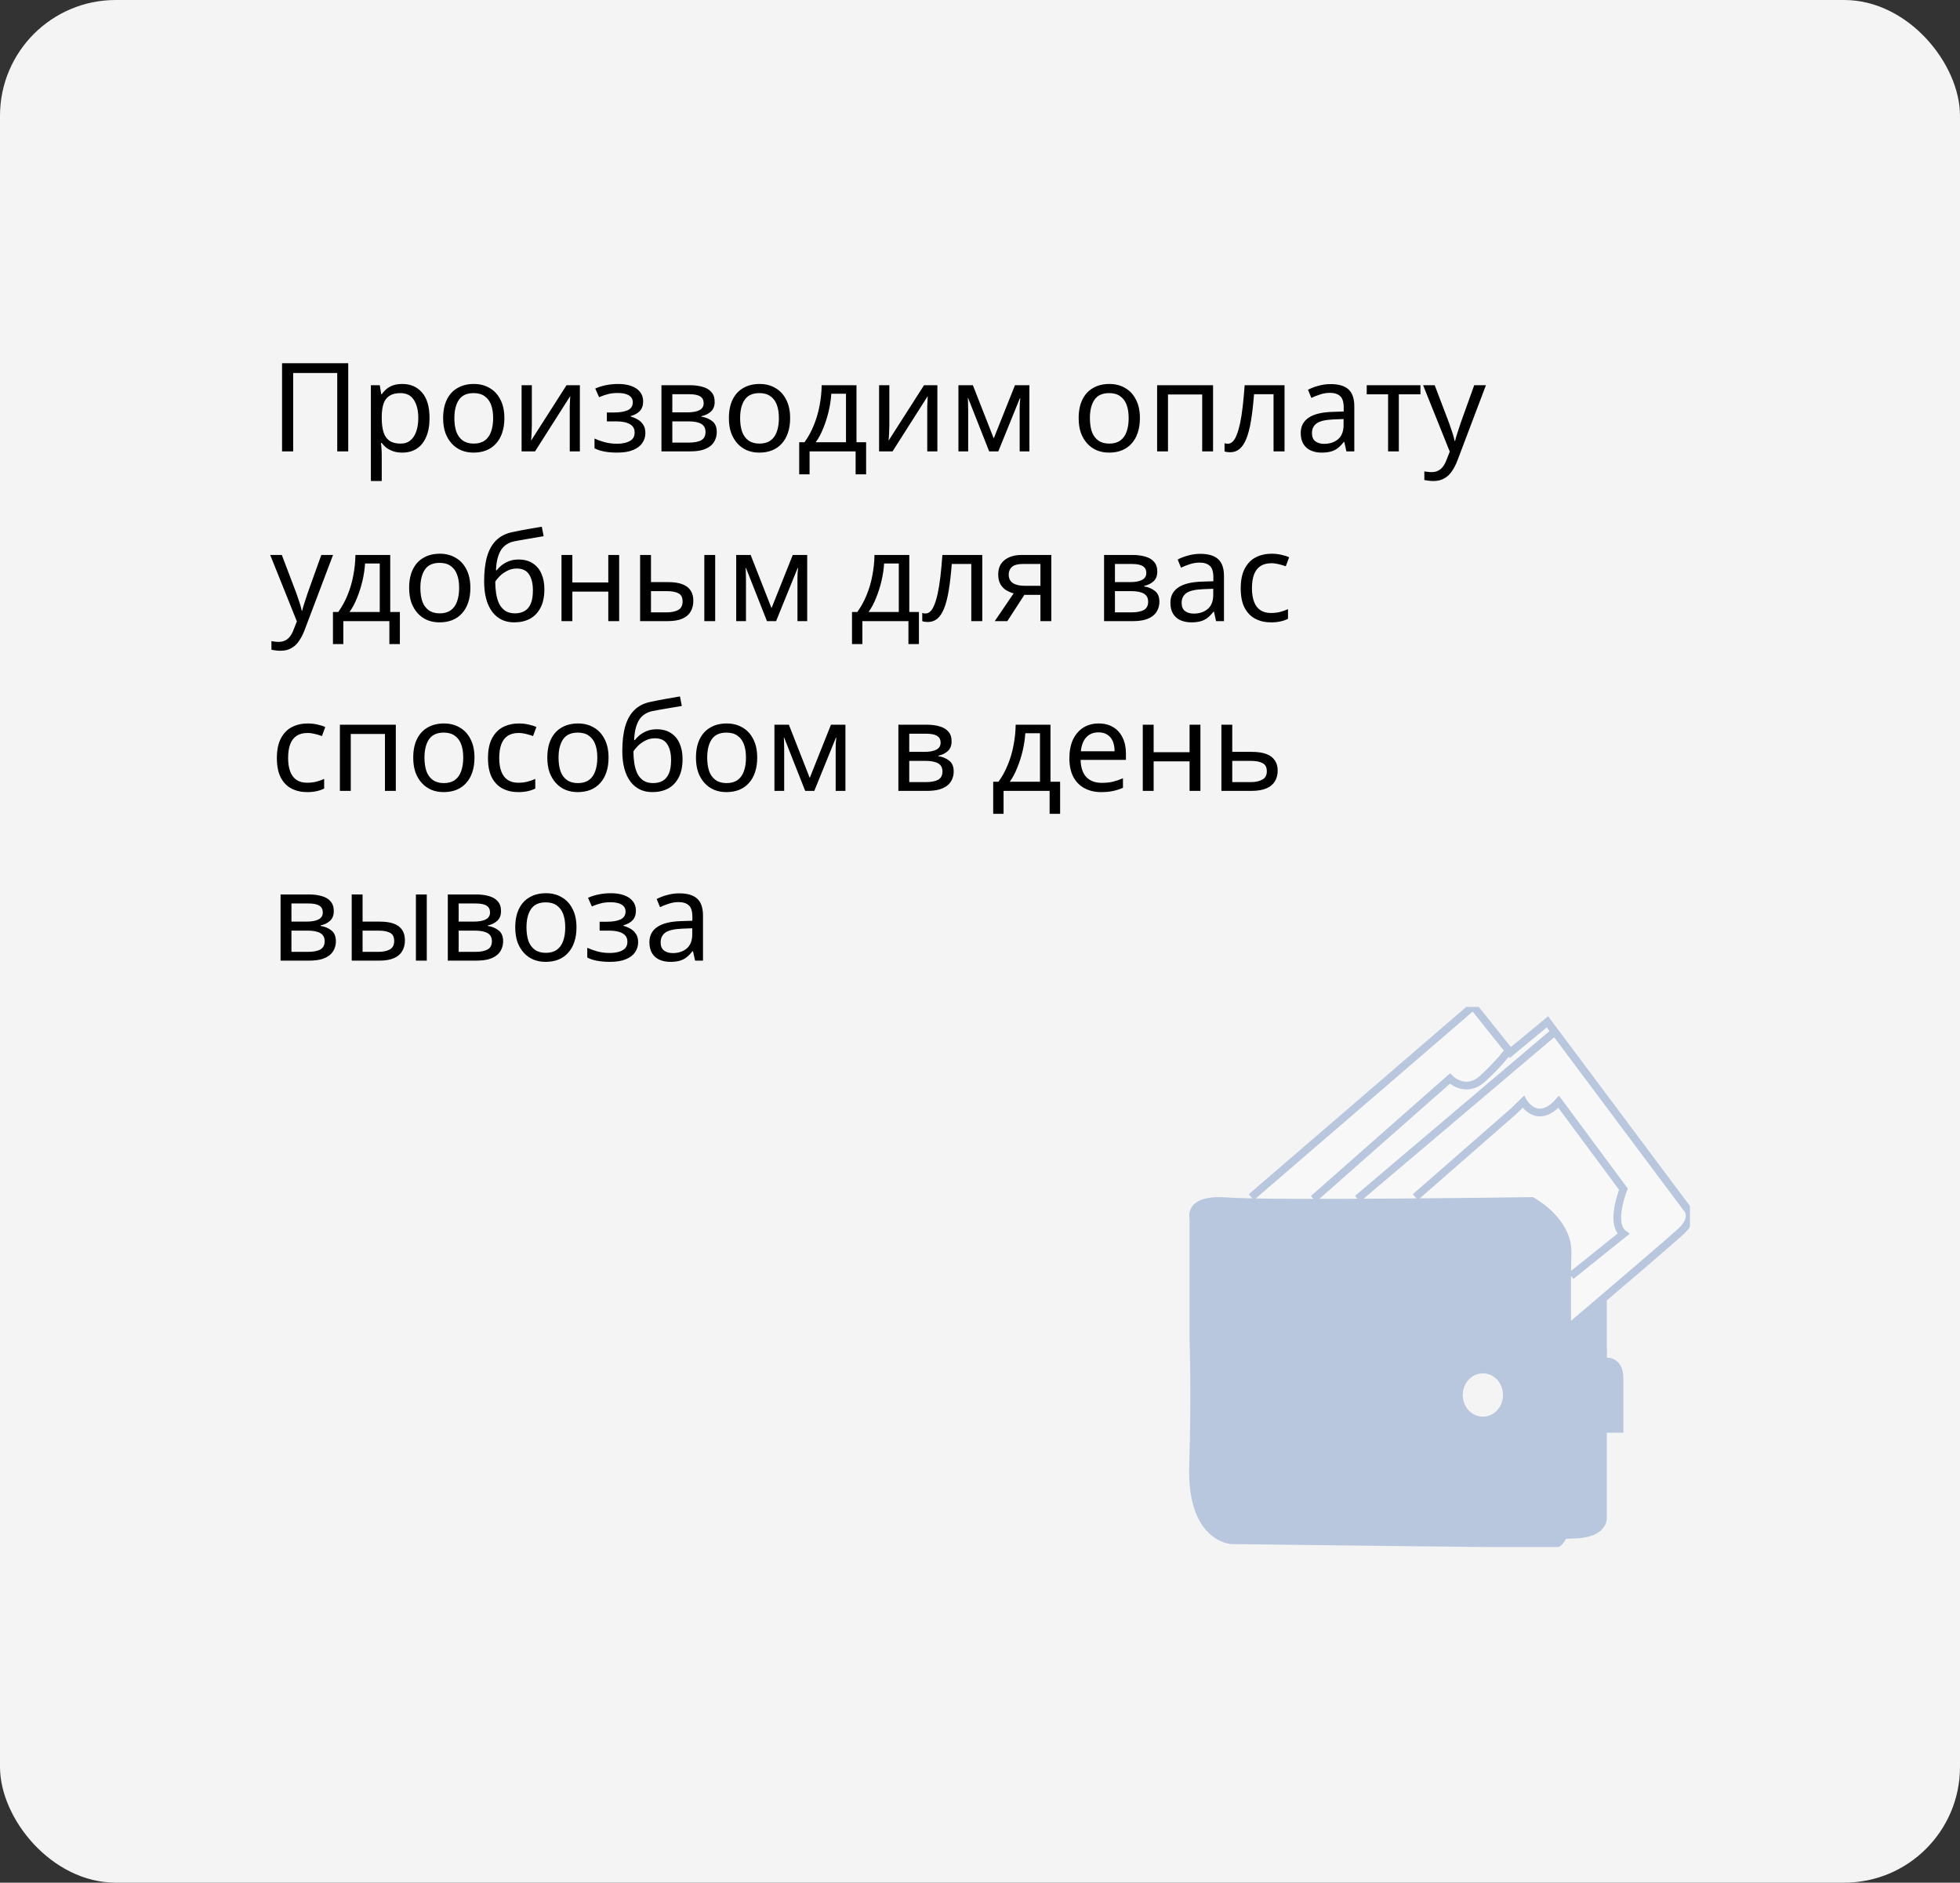
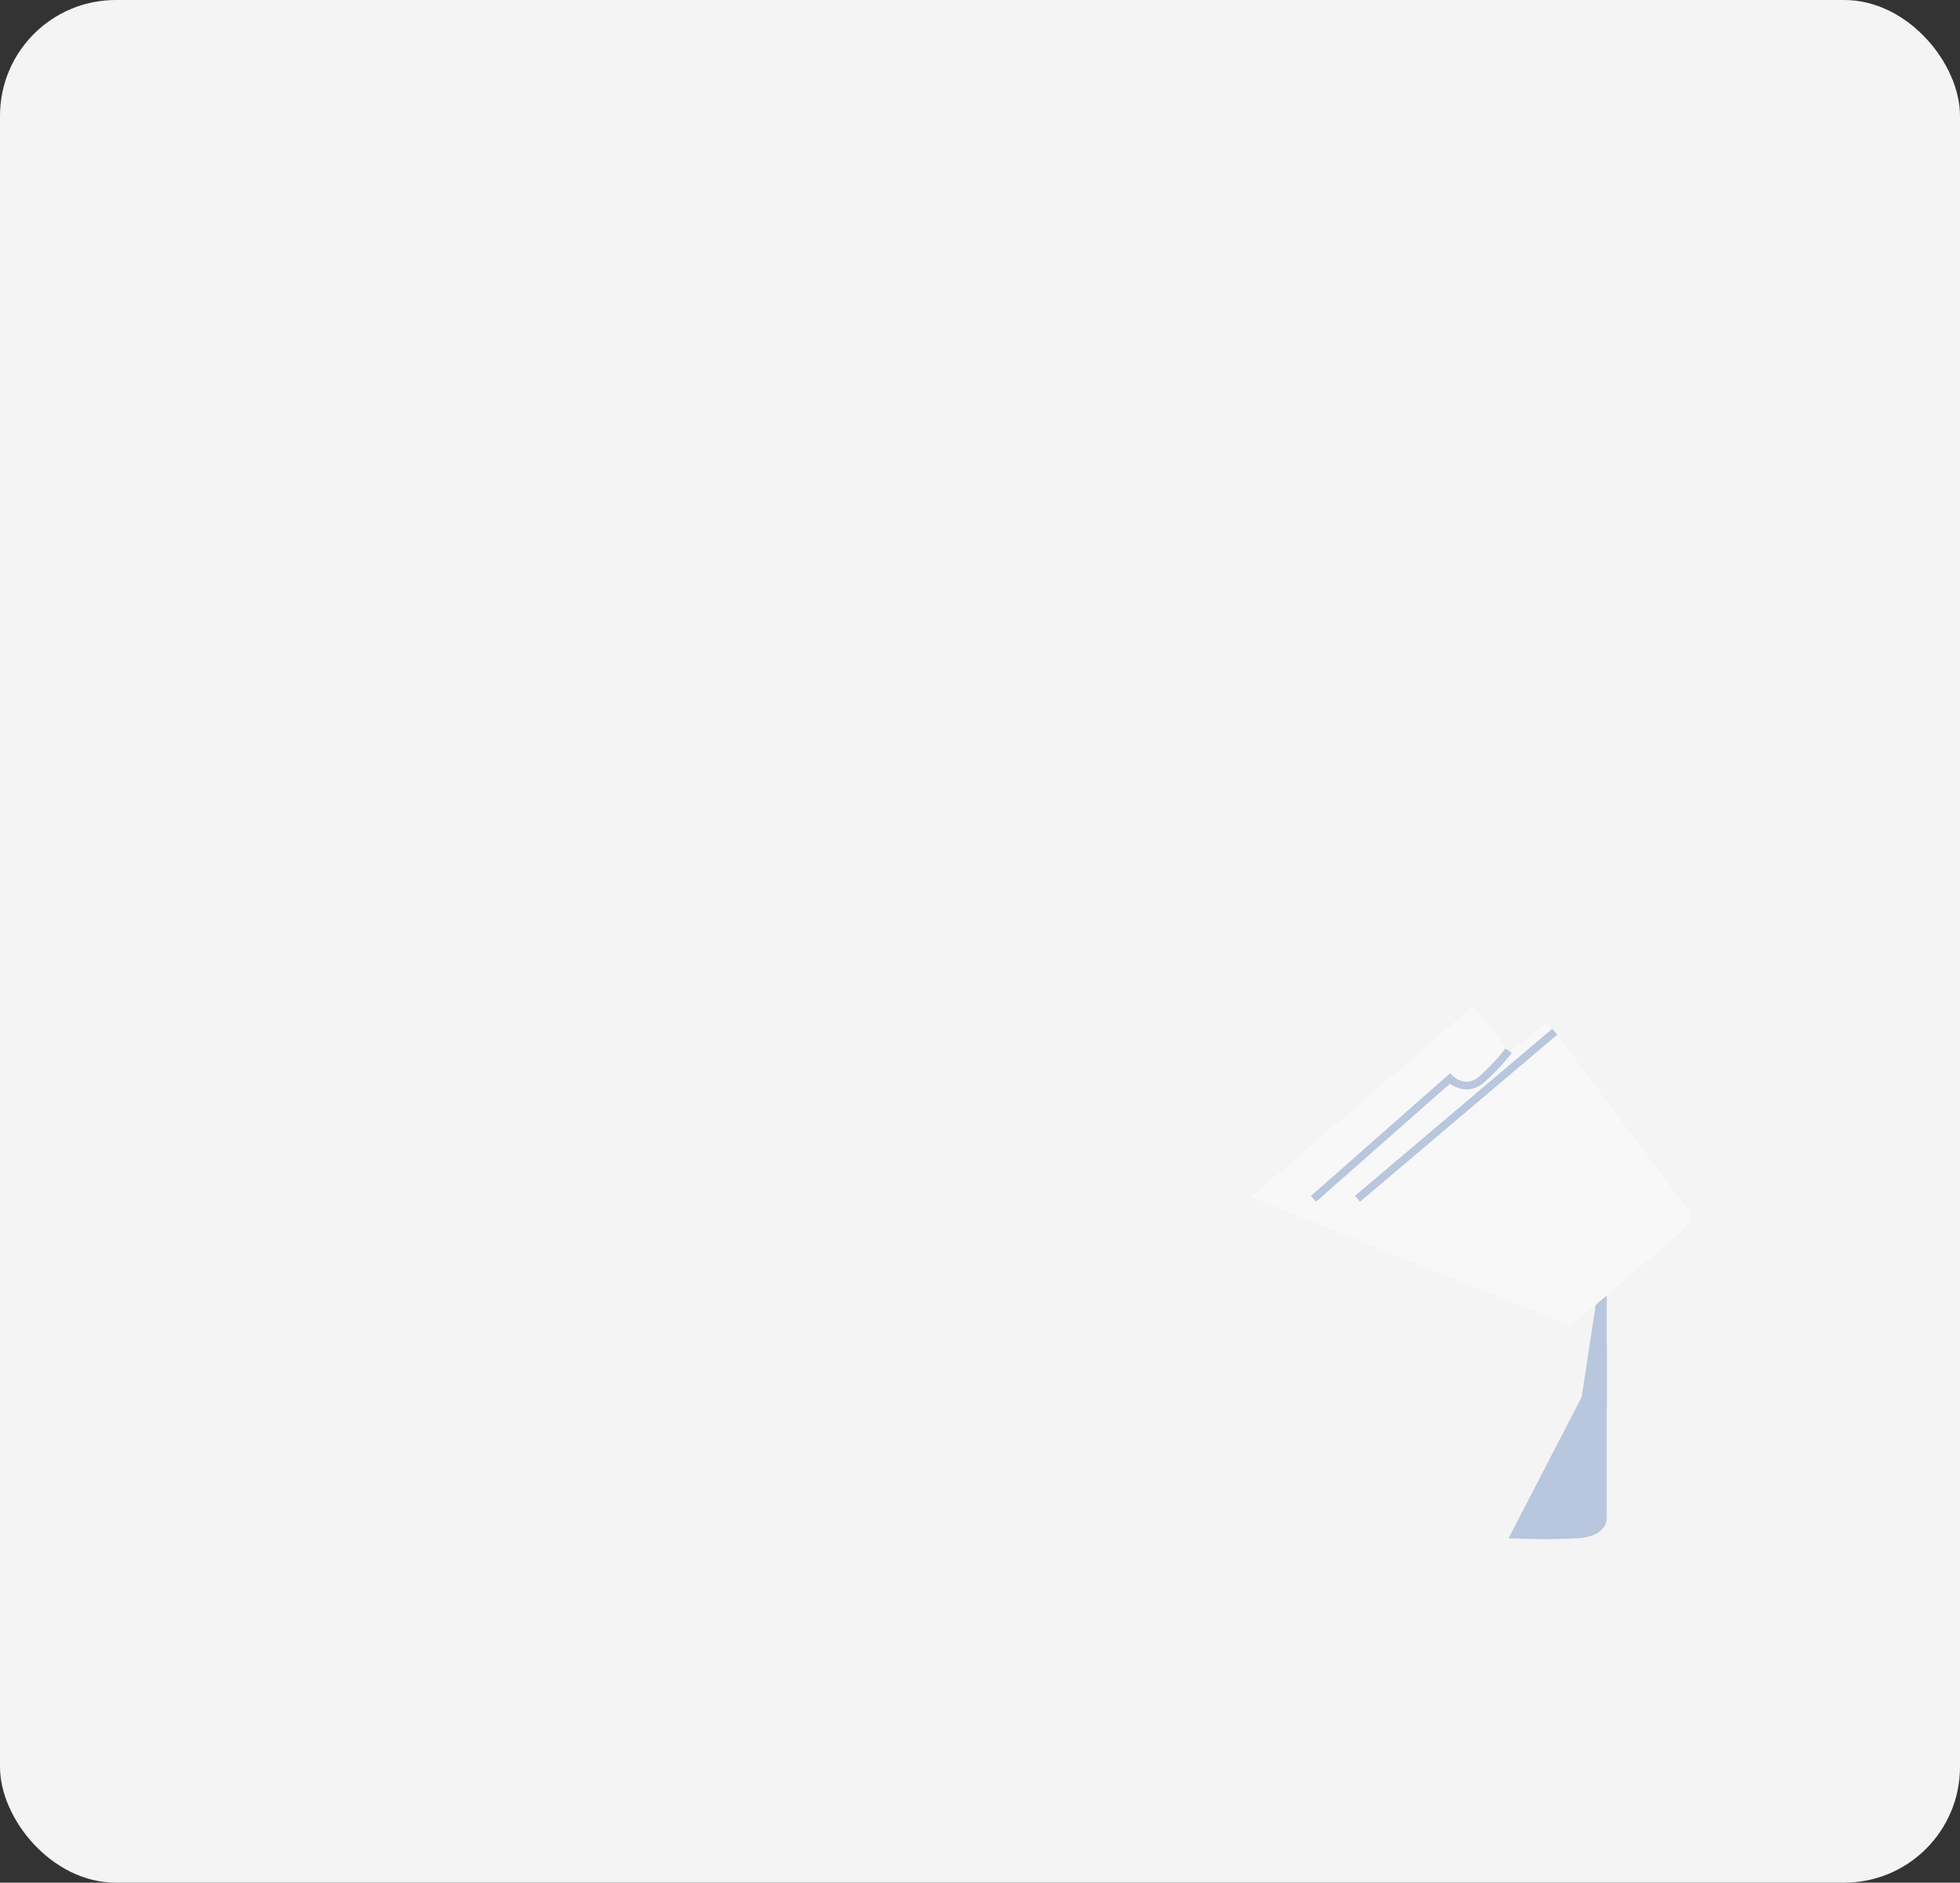
<svg xmlns="http://www.w3.org/2000/svg" width="254" height="244" viewBox="0 0 254 244" fill="none">
  <rect x="0" y="0" width="254" height="244" fill="#333333" stroke="none" />
  <rect width="254" height="244" rx="15" fill="#F4F4F4" />
-   <path d="M36.552 58.5V47.076H45.128V58.5H43.704V48.34H37.992V58.5H36.552ZM52.143 49.764C53.199 49.764 54.047 50.132 54.687 50.868C55.338 51.604 55.663 52.713 55.663 54.196C55.663 55.167 55.514 55.988 55.215 56.66C54.927 57.321 54.517 57.823 53.983 58.164C53.461 58.495 52.842 58.66 52.127 58.66C51.69 58.66 51.3 58.601 50.959 58.484C50.618 58.367 50.325 58.217 50.079 58.036C49.844 57.844 49.642 57.636 49.471 57.412H49.375C49.397 57.593 49.418 57.823 49.439 58.1C49.461 58.377 49.471 58.617 49.471 58.82V62.34H48.063V49.924H49.215L49.407 51.092H49.471C49.642 50.847 49.844 50.623 50.079 50.42C50.325 50.217 50.612 50.057 50.943 49.94C51.285 49.823 51.684 49.764 52.143 49.764ZM51.887 50.948C51.311 50.948 50.847 51.06 50.495 51.284C50.143 51.497 49.887 51.823 49.727 52.26C49.567 52.697 49.482 53.252 49.471 53.924V54.196C49.471 54.9 49.546 55.497 49.695 55.988C49.844 56.479 50.095 56.852 50.447 57.108C50.81 57.364 51.3 57.492 51.919 57.492C52.442 57.492 52.868 57.348 53.199 57.06C53.541 56.772 53.791 56.383 53.951 55.892C54.122 55.391 54.207 54.82 54.207 54.18C54.207 53.199 54.015 52.415 53.631 51.828C53.258 51.241 52.676 50.948 51.887 50.948ZM65.363 54.196C65.363 54.911 65.267 55.545 65.075 56.1C64.894 56.644 64.627 57.108 64.275 57.492C63.934 57.876 63.512 58.169 63.011 58.372C62.52 58.564 61.971 58.66 61.363 58.66C60.797 58.66 60.275 58.564 59.795 58.372C59.315 58.169 58.899 57.876 58.547 57.492C58.195 57.108 57.917 56.644 57.715 56.1C57.523 55.545 57.427 54.911 57.427 54.196C57.427 53.247 57.587 52.447 57.907 51.796C58.227 51.135 58.685 50.633 59.283 50.292C59.88 49.94 60.59 49.764 61.411 49.764C62.19 49.764 62.872 49.94 63.459 50.292C64.056 50.633 64.52 51.135 64.851 51.796C65.192 52.447 65.363 53.247 65.363 54.196ZM58.883 54.196C58.883 54.868 58.968 55.455 59.139 55.956C59.32 56.447 59.597 56.825 59.971 57.092C60.344 57.359 60.819 57.492 61.395 57.492C61.971 57.492 62.446 57.359 62.819 57.092C63.192 56.825 63.464 56.447 63.635 55.956C63.816 55.455 63.907 54.868 63.907 54.196C63.907 53.513 63.816 52.932 63.635 52.452C63.453 51.972 63.176 51.604 62.803 51.348C62.44 51.081 61.965 50.948 61.379 50.948C60.504 50.948 59.87 51.236 59.475 51.812C59.08 52.388 58.883 53.183 58.883 54.196ZM68.922 55.156C68.922 55.252 68.917 55.391 68.906 55.572C68.906 55.743 68.901 55.929 68.89 56.132C68.88 56.324 68.869 56.511 68.858 56.692C68.848 56.863 68.837 57.001 68.826 57.108L73.418 49.924H75.146V58.5H73.834V53.444C73.834 53.273 73.834 53.049 73.834 52.772C73.845 52.495 73.856 52.223 73.866 51.956C73.877 51.679 73.888 51.471 73.898 51.332L69.338 58.5H67.594V49.924H68.922V55.156ZM80.132 49.764C80.782 49.764 81.348 49.855 81.828 50.036C82.308 50.207 82.681 50.463 82.948 50.804C83.214 51.135 83.348 51.54 83.348 52.02C83.348 52.543 83.204 52.959 82.916 53.268C82.628 53.567 82.233 53.785 81.732 53.924V53.988C82.073 54.084 82.388 54.217 82.676 54.388C82.964 54.559 83.193 54.783 83.364 55.06C83.545 55.337 83.636 55.695 83.636 56.132C83.636 56.601 83.502 57.028 83.236 57.412C82.98 57.796 82.58 58.1 82.036 58.324C81.502 58.548 80.814 58.66 79.972 58.66C79.566 58.66 79.177 58.639 78.804 58.596C78.441 58.553 78.11 58.489 77.812 58.404C77.524 58.319 77.268 58.217 77.044 58.1V56.836C77.406 57.007 77.833 57.161 78.324 57.3C78.825 57.439 79.369 57.508 79.956 57.508C80.382 57.508 80.766 57.46 81.108 57.364C81.46 57.268 81.737 57.119 81.94 56.916C82.142 56.703 82.244 56.415 82.244 56.052C82.244 55.721 82.153 55.455 81.972 55.252C81.79 55.039 81.518 54.879 81.156 54.772C80.804 54.665 80.35 54.612 79.796 54.612H78.644V53.46H79.572C80.308 53.46 80.894 53.364 81.332 53.172C81.78 52.969 82.004 52.628 82.004 52.148C82.004 51.743 81.833 51.439 81.492 51.236C81.161 51.033 80.681 50.932 80.052 50.932C79.582 50.932 79.166 50.98 78.804 51.076C78.452 51.161 78.062 51.295 77.636 51.476L77.14 50.356C77.598 50.153 78.078 50.004 78.58 49.908C79.081 49.812 79.598 49.764 80.132 49.764ZM92.615 52.084C92.615 52.617 92.455 53.033 92.135 53.332C91.815 53.631 91.405 53.833 90.903 53.94V54.004C91.437 54.079 91.901 54.271 92.295 54.58C92.69 54.879 92.887 55.348 92.887 55.988C92.887 56.351 92.818 56.687 92.679 56.996C92.551 57.305 92.349 57.572 92.071 57.796C91.794 58.02 91.437 58.196 90.999 58.324C90.562 58.441 90.034 58.5 89.415 58.5H85.719V49.924H89.399C90.007 49.924 90.551 49.993 91.031 50.132C91.522 50.26 91.906 50.484 92.183 50.804C92.471 51.113 92.615 51.54 92.615 52.084ZM91.431 55.988C91.431 55.497 91.245 55.145 90.871 54.932C90.498 54.719 89.949 54.612 89.223 54.612H87.127V57.364H89.255C89.959 57.364 90.498 57.263 90.871 57.06C91.245 56.847 91.431 56.489 91.431 55.988ZM91.191 52.26C91.191 51.855 91.042 51.561 90.743 51.38C90.455 51.188 89.981 51.092 89.319 51.092H87.127V53.444H89.063C89.757 53.444 90.285 53.348 90.647 53.156C91.01 52.964 91.191 52.665 91.191 52.26ZM102.394 54.196C102.394 54.911 102.298 55.545 102.106 56.1C101.925 56.644 101.658 57.108 101.306 57.492C100.965 57.876 100.543 58.169 100.042 58.372C99.552 58.564 99.002 58.66 98.394 58.66C97.829 58.66 97.306 58.564 96.826 58.372C96.346 58.169 95.93 57.876 95.578 57.492C95.226 57.108 94.949 56.644 94.746 56.1C94.554 55.545 94.458 54.911 94.458 54.196C94.458 53.247 94.618 52.447 94.938 51.796C95.258 51.135 95.717 50.633 96.314 50.292C96.912 49.94 97.621 49.764 98.442 49.764C99.221 49.764 99.903 49.94 100.49 50.292C101.087 50.633 101.551 51.135 101.882 51.796C102.223 52.447 102.394 53.247 102.394 54.196ZM95.914 54.196C95.914 54.868 95.999 55.455 96.17 55.956C96.352 56.447 96.629 56.825 97.002 57.092C97.376 57.359 97.85 57.492 98.426 57.492C99.002 57.492 99.477 57.359 99.85 57.092C100.223 56.825 100.495 56.447 100.666 55.956C100.847 55.455 100.938 54.868 100.938 54.196C100.938 53.513 100.847 52.932 100.666 52.452C100.485 51.972 100.207 51.604 99.834 51.348C99.472 51.081 98.997 50.948 98.41 50.948C97.535 50.948 96.901 51.236 96.506 51.812C96.112 52.388 95.914 53.183 95.914 54.196ZM110.994 49.924V57.316H112.242V61.476H110.882V58.5H104.914V61.476H103.57V57.316H104.258C104.748 56.633 105.154 55.892 105.474 55.092C105.804 54.281 106.05 53.439 106.21 52.564C106.38 51.679 106.471 50.799 106.482 49.924H110.994ZM107.73 51.028C107.687 51.753 107.575 52.505 107.394 53.284C107.212 54.052 106.978 54.788 106.69 55.492C106.412 56.196 106.087 56.804 105.714 57.316H109.634V51.028H107.73ZM115.251 55.156C115.251 55.252 115.245 55.391 115.235 55.572C115.235 55.743 115.229 55.929 115.219 56.132C115.208 56.324 115.197 56.511 115.187 56.692C115.176 56.863 115.165 57.001 115.155 57.108L119.747 49.924H121.475V58.5H120.163V53.444C120.163 53.273 120.163 53.049 120.163 52.772C120.173 52.495 120.184 52.223 120.195 51.956C120.205 51.679 120.216 51.471 120.227 51.332L115.667 58.5H113.923V49.924H115.251V55.156ZM133.404 49.924V58.5H132.14V53.028C132.14 52.804 132.145 52.569 132.156 52.324C132.177 52.079 132.198 51.839 132.22 51.604H132.172L129.372 58.5H128.188L125.468 51.604H125.42C125.441 51.839 125.452 52.079 125.452 52.324C125.462 52.569 125.468 52.82 125.468 53.076V58.5H124.204V49.924H126.076L128.78 56.82L131.532 49.924H133.404ZM147.722 54.196C147.722 54.911 147.626 55.545 147.434 56.1C147.253 56.644 146.986 57.108 146.634 57.492C146.293 57.876 145.872 58.169 145.37 58.372C144.88 58.564 144.33 58.66 143.722 58.66C143.157 58.66 142.634 58.564 142.154 58.372C141.674 58.169 141.258 57.876 140.906 57.492C140.554 57.108 140.277 56.644 140.074 56.1C139.882 55.545 139.786 54.911 139.786 54.196C139.786 53.247 139.946 52.447 140.266 51.796C140.586 51.135 141.045 50.633 141.642 50.292C142.24 49.94 142.949 49.764 143.77 49.764C144.549 49.764 145.232 49.94 145.818 50.292C146.416 50.633 146.88 51.135 147.21 51.796C147.552 52.447 147.722 53.247 147.722 54.196ZM141.242 54.196C141.242 54.868 141.328 55.455 141.498 55.956C141.68 56.447 141.957 56.825 142.33 57.092C142.704 57.359 143.178 57.492 143.754 57.492C144.33 57.492 144.805 57.359 145.178 57.092C145.552 56.825 145.824 56.447 145.994 55.956C146.176 55.455 146.266 54.868 146.266 54.196C146.266 53.513 146.176 52.932 145.994 52.452C145.813 51.972 145.536 51.604 145.162 51.348C144.8 51.081 144.325 50.948 143.738 50.948C142.864 50.948 142.229 51.236 141.834 51.812C141.44 52.388 141.242 53.183 141.242 54.196ZM157.202 49.924V58.5H155.794V51.124H151.362V58.5H149.954V49.924H157.202ZM166.466 58.5H165.042V51.092H162.514C162.407 52.447 162.274 53.604 162.114 54.564C161.954 55.513 161.751 56.287 161.506 56.884C161.261 57.481 160.967 57.919 160.626 58.196C160.285 58.473 159.885 58.612 159.426 58.612C159.287 58.612 159.149 58.601 159.01 58.58C158.882 58.569 158.775 58.543 158.69 58.5V57.444C158.754 57.465 158.823 57.481 158.898 57.492C158.973 57.503 159.047 57.508 159.122 57.508C159.357 57.508 159.57 57.412 159.762 57.22C159.954 57.028 160.125 56.735 160.274 56.34C160.434 55.945 160.578 55.449 160.706 54.852C160.834 54.244 160.946 53.529 161.042 52.708C161.138 51.887 161.223 50.959 161.298 49.924H166.466V58.5ZM172.436 49.78C173.481 49.78 174.255 50.009 174.756 50.468C175.257 50.927 175.508 51.657 175.508 52.66V58.5H174.484L174.212 57.284H174.148C173.903 57.593 173.647 57.855 173.38 58.068C173.124 58.271 172.825 58.42 172.484 58.516C172.153 58.612 171.748 58.66 171.268 58.66C170.756 58.66 170.292 58.569 169.876 58.388C169.471 58.207 169.151 57.929 168.916 57.556C168.681 57.172 168.564 56.692 168.564 56.116C168.564 55.263 168.9 54.607 169.572 54.148C170.244 53.679 171.279 53.423 172.676 53.38L174.132 53.332V52.82C174.132 52.105 173.977 51.609 173.668 51.332C173.359 51.055 172.921 50.916 172.356 50.916C171.908 50.916 171.481 50.985 171.076 51.124C170.671 51.252 170.292 51.401 169.94 51.572L169.508 50.516C169.881 50.313 170.324 50.143 170.836 50.004C171.348 49.855 171.881 49.78 172.436 49.78ZM172.852 54.356C171.785 54.399 171.044 54.569 170.628 54.868C170.223 55.167 170.02 55.588 170.02 56.132C170.02 56.612 170.164 56.964 170.452 57.188C170.751 57.412 171.129 57.524 171.588 57.524C172.313 57.524 172.916 57.327 173.396 56.932C173.876 56.527 174.116 55.908 174.116 55.076V54.308L172.852 54.356ZM184.077 51.108H181.277V58.5H179.885V51.108H177.117V49.924H184.077V51.108ZM184.422 49.924H185.926L187.782 54.804C187.889 55.092 187.985 55.369 188.07 55.636C188.166 55.903 188.252 56.164 188.326 56.42C188.401 56.665 188.46 56.905 188.502 57.14H188.566C188.63 56.873 188.732 56.527 188.87 56.1C189.009 55.663 189.153 55.225 189.302 54.788L191.046 49.924H192.566L188.87 59.684C188.668 60.217 188.428 60.681 188.15 61.076C187.884 61.481 187.553 61.791 187.158 62.004C186.774 62.228 186.305 62.34 185.75 62.34C185.494 62.34 185.27 62.324 185.078 62.292C184.886 62.271 184.721 62.244 184.582 62.212V61.092C184.7 61.113 184.838 61.135 184.998 61.156C185.169 61.177 185.345 61.188 185.526 61.188C185.857 61.188 186.14 61.124 186.374 60.996C186.62 60.879 186.828 60.703 186.998 60.468C187.169 60.244 187.313 59.977 187.43 59.668L187.878 58.532L184.422 49.924ZM35.016 71.924H36.52L38.376 76.804C38.483 77.092 38.579 77.369 38.664 77.636C38.76 77.903 38.845 78.164 38.92 78.42C38.995 78.665 39.053 78.905 39.096 79.14H39.16C39.224 78.873 39.325 78.527 39.464 78.1C39.603 77.663 39.747 77.225 39.896 76.788L41.64 71.924H43.16L39.464 81.684C39.261 82.217 39.021 82.681 38.744 83.076C38.477 83.481 38.147 83.791 37.752 84.004C37.368 84.228 36.899 84.34 36.344 84.34C36.088 84.34 35.864 84.324 35.672 84.292C35.48 84.271 35.315 84.244 35.176 84.212V83.092C35.293 83.113 35.432 83.135 35.592 83.156C35.763 83.177 35.939 83.188 36.12 83.188C36.451 83.188 36.733 83.124 36.968 82.996C37.213 82.879 37.421 82.703 37.592 82.468C37.763 82.244 37.907 81.977 38.024 81.668L38.472 80.532L35.016 71.924ZM50.572 71.924V79.316H51.82V83.476H50.46V80.5H44.492V83.476H43.148V79.316H43.836C44.326 78.633 44.732 77.892 45.052 77.092C45.382 76.281 45.628 75.439 45.788 74.564C45.958 73.679 46.049 72.799 46.06 71.924H50.572ZM47.308 73.028C47.265 73.753 47.153 74.505 46.972 75.284C46.79 76.052 46.556 76.788 46.268 77.492C45.99 78.196 45.665 78.804 45.292 79.316H49.212V73.028H47.308ZM60.957 76.196C60.957 76.911 60.861 77.545 60.669 78.1C60.487 78.644 60.221 79.108 59.869 79.492C59.527 79.876 59.106 80.169 58.605 80.372C58.114 80.564 57.565 80.66 56.957 80.66C56.391 80.66 55.869 80.564 55.389 80.372C54.909 80.169 54.493 79.876 54.141 79.492C53.789 79.108 53.511 78.644 53.309 78.1C53.117 77.545 53.021 76.911 53.021 76.196C53.021 75.247 53.181 74.447 53.501 73.796C53.821 73.135 54.279 72.633 54.877 72.292C55.474 71.94 56.183 71.764 57.005 71.764C57.783 71.764 58.466 71.94 59.053 72.292C59.65 72.633 60.114 73.135 60.445 73.796C60.786 74.447 60.957 75.247 60.957 76.196ZM54.477 76.196C54.477 76.868 54.562 77.455 54.733 77.956C54.914 78.447 55.191 78.825 55.565 79.092C55.938 79.359 56.413 79.492 56.989 79.492C57.565 79.492 58.039 79.359 58.413 79.092C58.786 78.825 59.058 78.447 59.229 77.956C59.41 77.455 59.501 76.868 59.501 76.196C59.501 75.513 59.41 74.932 59.229 74.452C59.047 73.972 58.77 73.604 58.397 73.348C58.034 73.081 57.559 72.948 56.973 72.948C56.098 72.948 55.463 73.236 55.069 73.812C54.674 74.388 54.477 75.183 54.477 76.196ZM62.74 75.348C62.74 74.1 62.863 73.039 63.108 72.164C63.364 71.279 63.754 70.575 64.276 70.052C64.809 69.519 65.492 69.161 66.324 68.98C67.017 68.831 67.695 68.697 68.356 68.58C69.017 68.463 69.636 68.356 70.212 68.26L70.452 69.492C70.175 69.535 69.865 69.588 69.524 69.652C69.183 69.705 68.836 69.764 68.484 69.828C68.132 69.881 67.791 69.94 67.46 70.004C67.14 70.057 66.858 70.111 66.612 70.164C66.26 70.239 65.945 70.367 65.668 70.548C65.391 70.719 65.151 70.953 64.948 71.252C64.756 71.551 64.602 71.919 64.484 72.356C64.367 72.793 64.297 73.311 64.276 73.908H64.372C64.522 73.705 64.724 73.497 64.98 73.284C65.247 73.071 65.561 72.889 65.924 72.74C66.297 72.591 66.719 72.516 67.188 72.516C67.935 72.516 68.553 72.681 69.044 73.012C69.546 73.332 69.919 73.78 70.164 74.356C70.42 74.932 70.548 75.604 70.548 76.372C70.548 77.321 70.383 78.116 70.052 78.756C69.722 79.396 69.263 79.876 68.676 80.196C68.09 80.505 67.407 80.66 66.628 80.66C66.041 80.66 65.508 80.548 65.028 80.324C64.548 80.089 64.138 79.748 63.796 79.3C63.455 78.852 63.194 78.297 63.012 77.636C62.831 76.975 62.74 76.212 62.74 75.348ZM66.74 79.492C67.21 79.492 67.615 79.396 67.956 79.204C68.308 79.012 68.58 78.697 68.772 78.26C68.964 77.823 69.06 77.241 69.06 76.516C69.06 75.641 68.895 74.953 68.564 74.452C68.244 73.94 67.711 73.684 66.964 73.684C66.495 73.684 66.068 73.791 65.684 74.004C65.3 74.207 64.98 74.441 64.724 74.708C64.468 74.975 64.287 75.199 64.18 75.38C64.18 75.903 64.218 76.409 64.292 76.9C64.367 77.391 64.495 77.833 64.676 78.228C64.868 78.612 65.129 78.921 65.46 79.156C65.802 79.38 66.228 79.492 66.74 79.492ZM74.174 71.924V75.492H78.83V71.924H80.238V80.5H78.83V76.676H74.174V80.5H72.766V71.924H74.174ZM82.954 80.5V71.924H84.362V75.444H86.586C87.332 75.444 87.946 75.535 88.426 75.716C88.906 75.897 89.263 76.169 89.498 76.532C89.732 76.884 89.85 77.332 89.85 77.876C89.85 78.409 89.732 78.873 89.498 79.268C89.274 79.663 88.916 79.967 88.426 80.18C87.946 80.393 87.311 80.5 86.522 80.5H82.954ZM86.394 79.364C87.002 79.364 87.498 79.263 87.882 79.06C88.266 78.847 88.458 78.479 88.458 77.956C88.458 77.433 88.282 77.081 87.93 76.9C87.578 76.708 87.071 76.612 86.41 76.612H84.362V79.364H86.394ZM91.274 80.5V71.924H92.682V80.5H91.274ZM104.607 71.924V80.5H103.343V75.028C103.343 74.804 103.348 74.569 103.359 74.324C103.38 74.079 103.402 73.839 103.423 73.604H103.375L100.575 80.5H99.391L96.671 73.604H96.623C96.644 73.839 96.655 74.079 96.655 74.324C96.665 74.569 96.671 74.82 96.671 75.076V80.5H95.407V71.924H97.279L99.983 78.82L102.735 71.924H104.607ZM117.837 71.924V79.316H119.085V83.476H117.725V80.5H111.757V83.476H110.413V79.316H111.101C111.592 78.633 111.997 77.892 112.317 77.092C112.648 76.281 112.893 75.439 113.053 74.564C113.224 73.679 113.315 72.799 113.325 71.924H117.837ZM114.573 73.028C114.531 73.753 114.419 74.505 114.237 75.284C114.056 76.052 113.821 76.788 113.533 77.492C113.256 78.196 112.931 78.804 112.557 79.316H116.477V73.028H114.573ZM127.294 80.5H125.87V73.092H123.342C123.236 74.447 123.102 75.604 122.942 76.564C122.782 77.513 122.58 78.287 122.334 78.884C122.089 79.481 121.796 79.919 121.454 80.196C121.113 80.473 120.713 80.612 120.254 80.612C120.116 80.612 119.977 80.601 119.838 80.58C119.71 80.569 119.604 80.543 119.518 80.5V79.444C119.582 79.465 119.652 79.481 119.726 79.492C119.801 79.503 119.876 79.508 119.95 79.508C120.185 79.508 120.398 79.412 120.59 79.22C120.782 79.028 120.953 78.735 121.102 78.34C121.262 77.945 121.406 77.449 121.534 76.852C121.662 76.244 121.774 75.529 121.87 74.708C121.966 73.887 122.052 72.959 122.126 71.924H127.294V80.5ZM130.544 80.5H128.912L131.36 76.9C131.03 76.815 130.71 76.681 130.4 76.5C130.091 76.308 129.84 76.047 129.648 75.716C129.456 75.375 129.36 74.953 129.36 74.452C129.36 73.631 129.638 73.007 130.192 72.58C130.747 72.143 131.483 71.924 132.4 71.924H136.24V80.5H134.832V77.092H132.752L130.544 80.5ZM130.72 74.468C130.72 74.959 130.902 75.327 131.264 75.572C131.638 75.807 132.155 75.924 132.816 75.924H134.832V73.092H132.544C131.894 73.092 131.424 73.22 131.136 73.476C130.859 73.732 130.72 74.063 130.72 74.468ZM149.975 74.084C149.975 74.617 149.815 75.033 149.495 75.332C149.175 75.631 148.764 75.833 148.263 75.94V76.004C148.796 76.079 149.26 76.271 149.655 76.58C150.049 76.879 150.247 77.348 150.247 77.988C150.247 78.351 150.177 78.687 150.039 78.996C149.911 79.305 149.708 79.572 149.431 79.796C149.153 80.02 148.796 80.196 148.359 80.324C147.921 80.441 147.393 80.5 146.775 80.5H143.079V71.924H146.759C147.367 71.924 147.911 71.993 148.391 72.132C148.881 72.26 149.265 72.484 149.543 72.804C149.831 73.113 149.975 73.54 149.975 74.084ZM148.791 77.988C148.791 77.497 148.604 77.145 148.231 76.932C147.857 76.719 147.308 76.612 146.583 76.612H144.487V79.364H146.615C147.319 79.364 147.857 79.263 148.231 79.06C148.604 78.847 148.791 78.489 148.791 77.988ZM148.551 74.26C148.551 73.855 148.401 73.561 148.103 73.38C147.815 73.188 147.34 73.092 146.679 73.092H144.487V75.444H146.423C147.116 75.444 147.644 75.348 148.007 75.156C148.369 74.964 148.551 74.665 148.551 74.26ZM155.546 71.78C156.591 71.78 157.364 72.009 157.866 72.468C158.367 72.927 158.618 73.657 158.618 74.66V80.5H157.594L157.322 79.284H157.258C157.012 79.593 156.756 79.855 156.49 80.068C156.234 80.271 155.935 80.42 155.594 80.516C155.263 80.612 154.858 80.66 154.378 80.66C153.866 80.66 153.402 80.569 152.986 80.388C152.58 80.207 152.26 79.929 152.026 79.556C151.791 79.172 151.674 78.692 151.674 78.116C151.674 77.263 152.01 76.607 152.682 76.148C153.354 75.679 154.388 75.423 155.786 75.38L157.242 75.332V74.82C157.242 74.105 157.087 73.609 156.778 73.332C156.468 73.055 156.031 72.916 155.466 72.916C155.018 72.916 154.591 72.985 154.186 73.124C153.78 73.252 153.402 73.401 153.049 73.572L152.618 72.516C152.991 72.313 153.434 72.143 153.946 72.004C154.458 71.855 154.991 71.78 155.546 71.78ZM155.962 76.356C154.895 76.399 154.154 76.569 153.738 76.868C153.332 77.167 153.13 77.588 153.13 78.132C153.13 78.612 153.274 78.964 153.562 79.188C153.86 79.412 154.239 79.524 154.698 79.524C155.423 79.524 156.026 79.327 156.506 78.932C156.986 78.527 157.226 77.908 157.226 77.076V76.308L155.962 76.356ZM164.706 80.66C163.949 80.66 163.272 80.505 162.674 80.196C162.088 79.887 161.624 79.407 161.282 78.756C160.952 78.105 160.786 77.273 160.786 76.26C160.786 75.204 160.962 74.345 161.314 73.684C161.666 73.023 162.141 72.537 162.738 72.228C163.346 71.919 164.034 71.764 164.802 71.764C165.24 71.764 165.661 71.812 166.066 71.908C166.472 71.993 166.802 72.1 167.058 72.228L166.626 73.396C166.37 73.3 166.072 73.209 165.73 73.124C165.389 73.039 165.069 72.996 164.77 72.996C164.194 72.996 163.72 73.119 163.346 73.364C162.973 73.609 162.696 73.972 162.514 74.452C162.333 74.932 162.242 75.529 162.242 76.244C162.242 76.927 162.333 77.508 162.514 77.988C162.696 78.468 162.968 78.831 163.33 79.076C163.693 79.321 164.146 79.444 164.69 79.444C165.16 79.444 165.57 79.396 165.922 79.3C166.285 79.204 166.616 79.087 166.914 78.948V80.196C166.626 80.345 166.306 80.457 165.954 80.532C165.613 80.617 165.197 80.66 164.706 80.66ZM39.8 102.66C39.043 102.66 38.365 102.505 37.768 102.196C37.181 101.887 36.717 101.407 36.376 100.756C36.045 100.105 35.88 99.273 35.88 98.26C35.88 97.204 36.056 96.345 36.408 95.684C36.76 95.023 37.235 94.537 37.832 94.228C38.44 93.919 39.128 93.764 39.896 93.764C40.333 93.764 40.755 93.812 41.16 93.908C41.565 93.993 41.896 94.1 42.152 94.228L41.72 95.396C41.464 95.3 41.165 95.209 40.824 95.124C40.483 95.039 40.163 94.996 39.864 94.996C39.288 94.996 38.813 95.119 38.44 95.364C38.067 95.609 37.789 95.972 37.608 96.452C37.427 96.932 37.336 97.529 37.336 98.244C37.336 98.927 37.427 99.508 37.608 99.988C37.789 100.468 38.061 100.831 38.424 101.076C38.787 101.321 39.24 101.444 39.784 101.444C40.253 101.444 40.664 101.396 41.016 101.3C41.379 101.204 41.709 101.087 42.008 100.948V102.196C41.72 102.345 41.4 102.457 41.048 102.532C40.707 102.617 40.291 102.66 39.8 102.66ZM51.295 93.924V102.5H49.888V95.124H45.456V102.5H44.047V93.924H51.295ZM61.488 98.196C61.488 98.911 61.392 99.545 61.2 100.1C61.019 100.644 60.752 101.108 60.4 101.492C60.059 101.876 59.637 102.169 59.136 102.372C58.645 102.564 58.096 102.66 57.488 102.66C56.922 102.66 56.4 102.564 55.92 102.372C55.44 102.169 55.024 101.876 54.672 101.492C54.32 101.108 54.042 100.644 53.84 100.1C53.648 99.545 53.552 98.911 53.552 98.196C53.552 97.247 53.712 96.447 54.032 95.796C54.352 95.135 54.81 94.633 55.408 94.292C56.005 93.94 56.715 93.764 57.536 93.764C58.315 93.764 58.997 93.94 59.584 94.292C60.181 94.633 60.645 95.135 60.976 95.796C61.317 96.447 61.488 97.247 61.488 98.196ZM55.008 98.196C55.008 98.868 55.093 99.455 55.264 99.956C55.445 100.447 55.722 100.825 56.096 101.092C56.469 101.359 56.944 101.492 57.52 101.492C58.096 101.492 58.571 101.359 58.944 101.092C59.317 100.825 59.589 100.447 59.76 99.956C59.941 99.455 60.032 98.868 60.032 98.196C60.032 97.513 59.941 96.932 59.76 96.452C59.578 95.972 59.301 95.604 58.928 95.348C58.565 95.081 58.09 94.948 57.504 94.948C56.629 94.948 55.995 95.236 55.6 95.812C55.205 96.388 55.008 97.183 55.008 98.196ZM67.159 102.66C66.402 102.66 65.725 102.505 65.127 102.196C64.541 101.887 64.077 101.407 63.735 100.756C63.405 100.105 63.239 99.273 63.239 98.26C63.239 97.204 63.415 96.345 63.767 95.684C64.119 95.023 64.594 94.537 65.191 94.228C65.799 93.919 66.487 93.764 67.255 93.764C67.693 93.764 68.114 93.812 68.519 93.908C68.925 93.993 69.255 94.1 69.511 94.228L69.079 95.396C68.823 95.3 68.525 95.209 68.183 95.124C67.842 95.039 67.522 94.996 67.223 94.996C66.647 94.996 66.173 95.119 65.799 95.364C65.426 95.609 65.149 95.972 64.967 96.452C64.786 96.932 64.695 97.529 64.695 98.244C64.695 98.927 64.786 99.508 64.967 99.988C65.149 100.468 65.421 100.831 65.783 101.076C66.146 101.321 66.599 101.444 67.143 101.444C67.613 101.444 68.023 101.396 68.375 101.3C68.738 101.204 69.069 101.087 69.367 100.948V102.196C69.079 102.345 68.759 102.457 68.407 102.532C68.066 102.617 67.65 102.66 67.159 102.66ZM78.863 98.196C78.863 98.911 78.767 99.545 78.575 100.1C78.394 100.644 78.127 101.108 77.775 101.492C77.433 101.876 77.012 102.169 76.511 102.372C76.02 102.564 75.471 102.66 74.863 102.66C74.297 102.66 73.775 102.564 73.295 102.372C72.815 102.169 72.399 101.876 72.047 101.492C71.695 101.108 71.418 100.644 71.215 100.1C71.023 99.545 70.927 98.911 70.927 98.196C70.927 97.247 71.087 96.447 71.407 95.796C71.727 95.135 72.186 94.633 72.783 94.292C73.38 93.94 74.09 93.764 74.911 93.764C75.689 93.764 76.372 93.94 76.959 94.292C77.556 94.633 78.02 95.135 78.351 95.796C78.692 96.447 78.863 97.247 78.863 98.196ZM72.383 98.196C72.383 98.868 72.468 99.455 72.639 99.956C72.82 100.447 73.097 100.825 73.471 101.092C73.844 101.359 74.319 101.492 74.895 101.492C75.471 101.492 75.945 101.359 76.319 101.092C76.692 100.825 76.964 100.447 77.135 99.956C77.316 99.455 77.407 98.868 77.407 98.196C77.407 97.513 77.316 96.932 77.135 96.452C76.954 95.972 76.676 95.604 76.303 95.348C75.94 95.081 75.466 94.948 74.879 94.948C74.004 94.948 73.37 95.236 72.975 95.812C72.58 96.388 72.383 97.183 72.383 98.196ZM80.646 97.348C80.646 96.1 80.769 95.039 81.014 94.164C81.27 93.279 81.66 92.575 82.182 92.052C82.716 91.519 83.398 91.161 84.23 90.98C84.924 90.831 85.601 90.697 86.262 90.58C86.924 90.463 87.542 90.356 88.118 90.26L88.358 91.492C88.081 91.535 87.772 91.588 87.43 91.652C87.089 91.705 86.742 91.764 86.39 91.828C86.038 91.881 85.697 91.94 85.366 92.004C85.046 92.057 84.764 92.111 84.518 92.164C84.166 92.239 83.852 92.367 83.574 92.548C83.297 92.719 83.057 92.953 82.854 93.252C82.662 93.551 82.508 93.919 82.39 94.356C82.273 94.793 82.204 95.311 82.182 95.908H82.278C82.428 95.705 82.63 95.497 82.886 95.284C83.153 95.071 83.468 94.889 83.83 94.74C84.204 94.591 84.625 94.516 85.094 94.516C85.841 94.516 86.46 94.681 86.95 95.012C87.452 95.332 87.825 95.78 88.07 96.356C88.326 96.932 88.454 97.604 88.454 98.372C88.454 99.321 88.289 100.116 87.958 100.756C87.628 101.396 87.169 101.876 86.582 102.196C85.996 102.505 85.313 102.66 84.534 102.66C83.948 102.66 83.414 102.548 82.934 102.324C82.454 102.089 82.044 101.748 81.702 101.3C81.361 100.852 81.1 100.297 80.918 99.636C80.737 98.975 80.646 98.212 80.646 97.348ZM84.646 101.492C85.116 101.492 85.521 101.396 85.862 101.204C86.214 101.012 86.486 100.697 86.678 100.26C86.87 99.823 86.966 99.241 86.966 98.516C86.966 97.641 86.801 96.953 86.47 96.452C86.15 95.94 85.617 95.684 84.87 95.684C84.401 95.684 83.974 95.791 83.59 96.004C83.206 96.207 82.886 96.441 82.63 96.708C82.374 96.975 82.193 97.199 82.086 97.38C82.086 97.903 82.124 98.409 82.198 98.9C82.273 99.391 82.401 99.833 82.582 100.228C82.774 100.612 83.036 100.921 83.366 101.156C83.708 101.38 84.134 101.492 84.646 101.492ZM98.129 98.196C98.129 98.911 98.032 99.545 97.841 100.1C97.659 100.644 97.392 101.108 97.04 101.492C96.699 101.876 96.278 102.169 95.776 102.372C95.286 102.564 94.737 102.66 94.129 102.66C93.563 102.66 93.04 102.564 92.561 102.372C92.081 102.169 91.665 101.876 91.312 101.492C90.96 101.108 90.683 100.644 90.481 100.1C90.288 99.545 90.192 98.911 90.192 98.196C90.192 97.247 90.353 96.447 90.672 95.796C90.993 95.135 91.451 94.633 92.049 94.292C92.646 93.94 93.355 93.764 94.177 93.764C94.955 93.764 95.638 93.94 96.225 94.292C96.822 94.633 97.286 95.135 97.617 95.796C97.958 96.447 98.129 97.247 98.129 98.196ZM91.648 98.196C91.648 98.868 91.734 99.455 91.904 99.956C92.086 100.447 92.363 100.825 92.737 101.092C93.11 101.359 93.585 101.492 94.16 101.492C94.737 101.492 95.211 101.359 95.585 101.092C95.958 100.825 96.23 100.447 96.4 99.956C96.582 99.455 96.672 98.868 96.672 98.196C96.672 97.513 96.582 96.932 96.4 96.452C96.219 95.972 95.942 95.604 95.569 95.348C95.206 95.081 94.731 94.948 94.144 94.948C93.27 94.948 92.635 95.236 92.24 95.812C91.846 96.388 91.648 97.183 91.648 98.196ZM109.56 93.924V102.5H108.296V97.028C108.296 96.804 108.301 96.569 108.312 96.324C108.333 96.079 108.355 95.839 108.376 95.604H108.328L105.528 102.5H104.344L101.624 95.604H101.576C101.597 95.839 101.608 96.079 101.608 96.324C101.619 96.569 101.624 96.82 101.624 97.076V102.5H100.36V93.924H102.232L104.936 100.82L107.688 93.924H109.56ZM123.319 96.084C123.319 96.617 123.159 97.033 122.839 97.332C122.519 97.631 122.108 97.833 121.607 97.94V98.004C122.14 98.079 122.604 98.271 122.999 98.58C123.393 98.879 123.591 99.348 123.591 99.988C123.591 100.351 123.521 100.687 123.383 100.996C123.255 101.305 123.052 101.572 122.775 101.796C122.497 102.02 122.14 102.196 121.703 102.324C121.265 102.441 120.737 102.5 120.119 102.5H116.423V93.924H120.103C120.711 93.924 121.255 93.993 121.735 94.132C122.225 94.26 122.609 94.484 122.887 94.804C123.175 95.113 123.319 95.54 123.319 96.084ZM122.135 99.988C122.135 99.497 121.948 99.145 121.575 98.932C121.201 98.719 120.652 98.612 119.927 98.612H117.831V101.364H119.959C120.663 101.364 121.201 101.263 121.575 101.06C121.948 100.847 122.135 100.489 122.135 99.988ZM121.895 96.26C121.895 95.855 121.745 95.561 121.447 95.38C121.159 95.188 120.684 95.092 120.023 95.092H117.831V97.444H119.766C120.46 97.444 120.988 97.348 121.351 97.156C121.713 96.964 121.895 96.665 121.895 96.26ZM136.134 93.924V101.316H137.382V105.476H136.022V102.5H130.054V105.476H128.71V101.316H129.398C129.889 100.633 130.294 99.892 130.614 99.092C130.945 98.281 131.19 97.439 131.35 96.564C131.521 95.679 131.612 94.799 131.622 93.924H136.134ZM132.87 95.028C132.828 95.753 132.716 96.505 132.534 97.284C132.353 98.052 132.118 98.788 131.83 99.492C131.553 100.196 131.228 100.804 130.854 101.316H134.774V95.028H132.87ZM142.375 93.764C143.111 93.764 143.74 93.924 144.263 94.244C144.796 94.564 145.202 95.017 145.479 95.604C145.767 96.18 145.911 96.857 145.911 97.636V98.484H140.039C140.06 99.455 140.306 100.196 140.775 100.708C141.255 101.209 141.922 101.46 142.775 101.46C143.319 101.46 143.799 101.412 144.215 101.316C144.642 101.209 145.079 101.06 145.527 100.868V102.1C145.09 102.292 144.658 102.431 144.231 102.516C143.804 102.612 143.298 102.66 142.711 102.66C141.9 102.66 141.18 102.495 140.551 102.164C139.932 101.833 139.447 101.343 139.095 100.692C138.754 100.031 138.583 99.225 138.583 98.276C138.583 97.337 138.738 96.532 139.047 95.86C139.367 95.188 139.81 94.671 140.375 94.308C140.951 93.945 141.618 93.764 142.375 93.764ZM142.359 94.916C141.687 94.916 141.154 95.135 140.759 95.572C140.375 95.999 140.146 96.596 140.071 97.364H144.439C144.439 96.873 144.364 96.447 144.215 96.084C144.066 95.721 143.836 95.439 143.527 95.236C143.228 95.023 142.839 94.916 142.359 94.916ZM149.502 93.924V97.492H154.158V93.924H155.566V102.5H154.158V98.676H149.502V102.5H148.094V93.924H149.502ZM162.234 97.444C162.981 97.444 163.599 97.535 164.09 97.716C164.581 97.897 164.949 98.169 165.194 98.532C165.45 98.884 165.578 99.332 165.578 99.876C165.578 100.409 165.455 100.873 165.21 101.268C164.975 101.663 164.607 101.967 164.106 102.18C163.605 102.393 162.959 102.5 162.17 102.5H158.282V93.924H159.69V97.444H162.234ZM164.17 99.956C164.17 99.433 163.983 99.081 163.61 98.9C163.247 98.708 162.735 98.612 162.074 98.612H159.69V101.364H162.106C162.703 101.364 163.194 101.257 163.578 101.044C163.973 100.831 164.17 100.468 164.17 99.956ZM43.256 118.084C43.256 118.617 43.096 119.033 42.776 119.332C42.456 119.631 42.045 119.833 41.544 119.94V120.004C42.077 120.079 42.541 120.271 42.936 120.58C43.331 120.879 43.528 121.348 43.528 121.988C43.528 122.351 43.459 122.687 43.32 122.996C43.192 123.305 42.989 123.572 42.712 123.796C42.435 124.02 42.077 124.196 41.64 124.324C41.203 124.441 40.675 124.5 40.056 124.5H36.36V115.924H40.04C40.648 115.924 41.192 115.993 41.672 116.132C42.163 116.26 42.547 116.484 42.824 116.804C43.112 117.113 43.256 117.54 43.256 118.084ZM42.072 121.988C42.072 121.497 41.885 121.145 41.512 120.932C41.139 120.719 40.589 120.612 39.864 120.612H37.768V123.364H39.896C40.6 123.364 41.139 123.263 41.512 123.06C41.885 122.847 42.072 122.489 42.072 121.988ZM41.832 118.26C41.832 117.855 41.683 117.561 41.384 117.38C41.096 117.188 40.621 117.092 39.96 117.092H37.768V119.444H39.704C40.397 119.444 40.925 119.348 41.288 119.156C41.651 118.964 41.832 118.665 41.832 118.26ZM45.579 124.5V115.924H46.987V119.444H49.211C49.957 119.444 50.571 119.535 51.051 119.716C51.531 119.897 51.888 120.169 52.123 120.532C52.357 120.884 52.475 121.332 52.475 121.876C52.475 122.409 52.357 122.873 52.123 123.268C51.899 123.663 51.541 123.967 51.051 124.18C50.571 124.393 49.936 124.5 49.147 124.5H45.579ZM49.019 123.364C49.627 123.364 50.123 123.263 50.507 123.06C50.891 122.847 51.083 122.479 51.083 121.956C51.083 121.433 50.907 121.081 50.555 120.9C50.203 120.708 49.696 120.612 49.035 120.612H46.987V123.364H49.019ZM53.899 124.5V115.924H55.307V124.5H53.899ZM64.928 118.084C64.928 118.617 64.768 119.033 64.448 119.332C64.128 119.631 63.717 119.833 63.216 119.94V120.004C63.749 120.079 64.213 120.271 64.608 120.58C65.002 120.879 65.2 121.348 65.2 121.988C65.2 122.351 65.13 122.687 64.992 122.996C64.864 123.305 64.661 123.572 64.384 123.796C64.106 124.02 63.749 124.196 63.312 124.324C62.874 124.441 62.346 124.5 61.728 124.5H58.032V115.924H61.712C62.32 115.924 62.864 115.993 63.344 116.132C63.834 116.26 64.219 116.484 64.496 116.804C64.784 117.113 64.928 117.54 64.928 118.084ZM63.744 121.988C63.744 121.497 63.557 121.145 63.184 120.932C62.81 120.719 62.261 120.612 61.536 120.612H59.44V123.364H61.568C62.272 123.364 62.81 123.263 63.184 123.06C63.557 122.847 63.744 122.489 63.744 121.988ZM63.504 118.26C63.504 117.855 63.355 117.561 63.056 117.38C62.768 117.188 62.293 117.092 61.632 117.092H59.44V119.444H61.376C62.069 119.444 62.597 119.348 62.96 119.156C63.322 118.964 63.504 118.665 63.504 118.26ZM74.707 120.196C74.707 120.911 74.611 121.545 74.419 122.1C74.237 122.644 73.971 123.108 73.619 123.492C73.277 123.876 72.856 124.169 72.355 124.372C71.864 124.564 71.315 124.66 70.707 124.66C70.141 124.66 69.619 124.564 69.139 124.372C68.659 124.169 68.243 123.876 67.891 123.492C67.539 123.108 67.261 122.644 67.059 122.1C66.867 121.545 66.771 120.911 66.771 120.196C66.771 119.247 66.931 118.447 67.251 117.796C67.571 117.135 68.029 116.633 68.627 116.292C69.224 115.94 69.933 115.764 70.755 115.764C71.533 115.764 72.216 115.94 72.803 116.292C73.4 116.633 73.864 117.135 74.195 117.796C74.536 118.447 74.707 119.247 74.707 120.196ZM68.227 120.196C68.227 120.868 68.312 121.455 68.483 121.956C68.664 122.447 68.941 122.825 69.315 123.092C69.688 123.359 70.163 123.492 70.739 123.492C71.315 123.492 71.789 123.359 72.163 123.092C72.536 122.825 72.808 122.447 72.979 121.956C73.16 121.455 73.251 120.868 73.251 120.196C73.251 119.513 73.16 118.932 72.979 118.452C72.797 117.972 72.52 117.604 72.147 117.348C71.784 117.081 71.309 116.948 70.723 116.948C69.848 116.948 69.213 117.236 68.819 117.812C68.424 118.388 68.227 119.183 68.227 120.196ZM79.194 115.764C79.845 115.764 80.41 115.855 80.89 116.036C81.37 116.207 81.743 116.463 82.01 116.804C82.277 117.135 82.41 117.54 82.41 118.02C82.41 118.543 82.266 118.959 81.978 119.268C81.69 119.567 81.296 119.785 80.794 119.924V119.988C81.135 120.084 81.45 120.217 81.738 120.388C82.026 120.559 82.255 120.783 82.426 121.06C82.608 121.337 82.698 121.695 82.698 122.132C82.698 122.601 82.565 123.028 82.298 123.412C82.042 123.796 81.642 124.1 81.098 124.324C80.565 124.548 79.877 124.66 79.034 124.66C78.629 124.66 78.24 124.639 77.866 124.596C77.504 124.553 77.173 124.489 76.874 124.404C76.586 124.319 76.33 124.217 76.106 124.1V122.836C76.469 123.007 76.895 123.161 77.386 123.3C77.888 123.439 78.431 123.508 79.018 123.508C79.445 123.508 79.829 123.46 80.17 123.364C80.522 123.268 80.799 123.119 81.002 122.916C81.205 122.703 81.306 122.415 81.306 122.052C81.306 121.721 81.216 121.455 81.034 121.252C80.853 121.039 80.581 120.879 80.218 120.772C79.866 120.665 79.413 120.612 78.858 120.612H77.706V119.46H78.634C79.37 119.46 79.957 119.364 80.394 119.172C80.842 118.969 81.066 118.628 81.066 118.148C81.066 117.743 80.895 117.439 80.554 117.236C80.224 117.033 79.743 116.932 79.114 116.932C78.645 116.932 78.229 116.98 77.866 117.076C77.514 117.161 77.125 117.295 76.698 117.476L76.202 116.356C76.661 116.153 77.141 116.004 77.642 115.908C78.144 115.812 78.661 115.764 79.194 115.764ZM88.03 115.78C89.075 115.78 89.849 116.009 90.35 116.468C90.851 116.927 91.102 117.657 91.102 118.66V124.5H90.078L89.806 123.284H89.742C89.496 123.593 89.24 123.855 88.974 124.068C88.718 124.271 88.419 124.42 88.078 124.516C87.747 124.612 87.342 124.66 86.862 124.66C86.35 124.66 85.886 124.569 85.47 124.388C85.064 124.207 84.745 123.929 84.51 123.556C84.275 123.172 84.158 122.692 84.158 122.116C84.158 121.263 84.494 120.607 85.166 120.148C85.838 119.679 86.873 119.423 88.27 119.38L89.726 119.332V118.82C89.726 118.105 89.571 117.609 89.262 117.332C88.953 117.055 88.515 116.916 87.95 116.916C87.502 116.916 87.075 116.985 86.67 117.124C86.264 117.252 85.886 117.401 85.534 117.572L85.102 116.516C85.475 116.313 85.918 116.143 86.43 116.004C86.942 115.855 87.475 115.78 88.03 115.78ZM88.446 120.356C87.379 120.399 86.638 120.569 86.222 120.868C85.817 121.167 85.614 121.588 85.614 122.132C85.614 122.612 85.758 122.964 86.046 123.188C86.344 123.412 86.723 123.524 87.182 123.524C87.907 123.524 88.51 123.327 88.99 122.932C89.47 122.527 89.71 121.908 89.71 121.076V120.308L88.446 120.356Z" fill="black" />
  <g opacity="0.4" clip-path="url(#clip0_519_215)">
    <path d="M208.223 174.77V196.83C208.223 196.83 208.282 199.123 204.48 199.369C200.678 199.613 195.5 199.369 195.5 199.369" fill="#5E81BD" />
-     <path d="M208.223 159.713V181.773C208.223 181.773 208.282 184.066 204.48 184.312C200.678 184.555 195.5 184.312 195.5 184.312" fill="#5E81BD" />
+     <path d="M208.223 159.713V181.773C208.223 181.773 208.282 184.066 204.48 184.312" fill="#5E81BD" />
    <path d="M162.162 155.152L190.914 130.386L195.725 136.41L200.537 132.433L218.549 156.529C218.549 156.529 219.892 157.733 217.766 159.663C216.482 160.828 211.573 165.031 207.891 168.174C205.481 170.23 203.596 171.832 203.596 171.832" fill="white" />
-     <path d="M162.162 155.152L190.914 130.386L195.725 136.41L200.537 132.433L218.549 156.529C218.549 156.529 219.892 157.733 217.766 159.663C216.482 160.828 211.573 165.031 207.891 168.174C205.481 170.23 203.596 171.832 203.596 171.832" stroke="#5E81BD" stroke-miterlimit="10" />
    <path d="M183.418 155.152L196.173 143.999L197.405 142.795C197.405 142.795 199.195 145.929 201.993 142.795L210.383 154.121C210.383 154.121 208.594 158.579 210.383 159.906L203.592 165.356" fill="white" />
-     <path d="M183.418 155.152L196.173 143.999L197.405 142.795C197.405 142.795 199.195 145.929 201.993 142.795L210.383 154.121C210.383 154.121 208.594 158.579 210.383 159.906L203.592 165.356" stroke="#5E81BD" stroke-miterlimit="10" />
-     <path d="M170.217 155.378L187.895 139.785C187.895 139.785 189.907 141.832 192.145 139.785C194.384 137.737 195.502 136.17 195.502 136.17" fill="white" />
    <path d="M170.217 155.378L187.895 139.785C187.895 139.785 189.907 141.832 192.145 139.785C194.384 137.737 195.502 136.17 195.502 136.17" stroke="#5E81BD" stroke-miterlimit="10" />
    <path d="M175.924 155.366L201.489 133.707" stroke="#5E81BD" stroke-miterlimit="10" />
-     <path d="M210.38 178.718C210.38 175.813 208.224 175.959 208.224 175.959H203.641C203.641 175.959 203.502 167.102 203.641 162.454C203.777 157.809 198.653 155.152 198.653 155.152C198.653 155.152 164.676 155.63 159.011 155.193C153.346 154.757 154.157 157.952 154.157 157.952V173.634C154.157 173.634 154.407 180.25 154.116 190.047C153.828 199.844 159.558 200.119 159.558 200.119C159.558 200.119 199.706 200.6 201.487 200.6C203.269 200.6 203.587 196.9 203.587 196.9V185.686H210.38V178.715V178.718ZM194.778 180.798C194.778 182.35 193.611 183.606 192.17 183.606C190.728 183.606 189.561 182.35 189.561 180.798C189.561 179.245 190.728 177.989 192.17 177.989C193.611 177.989 194.778 179.245 194.778 180.798Z" fill="#5E81BD" />
  </g>
  <defs>
    <clipPath id="clip0_519_215">
      <rect width="65" height="70" fill="white" transform="translate(154 130.5)" />
    </clipPath>
  </defs>
</svg>